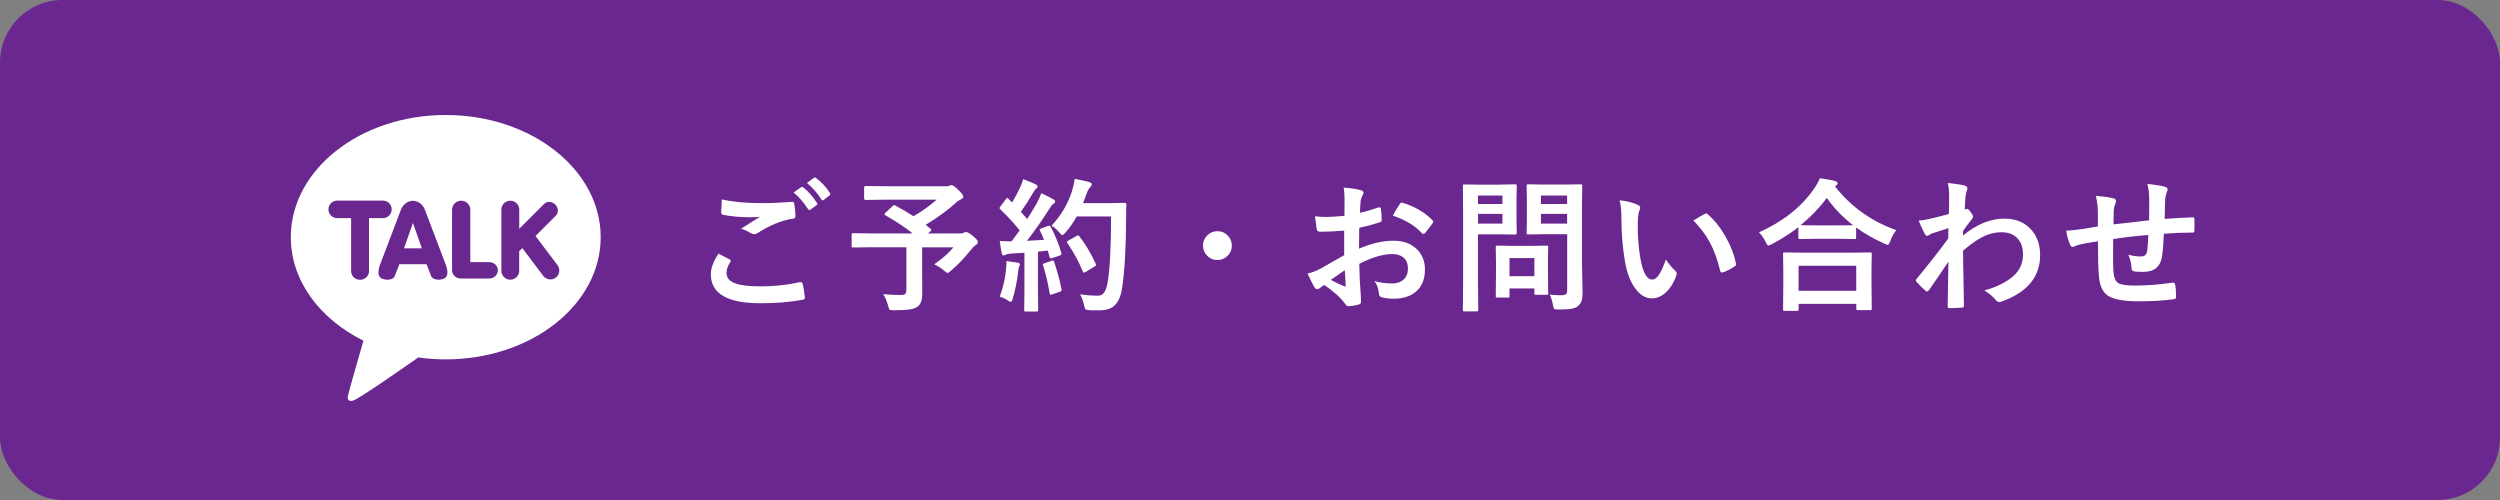
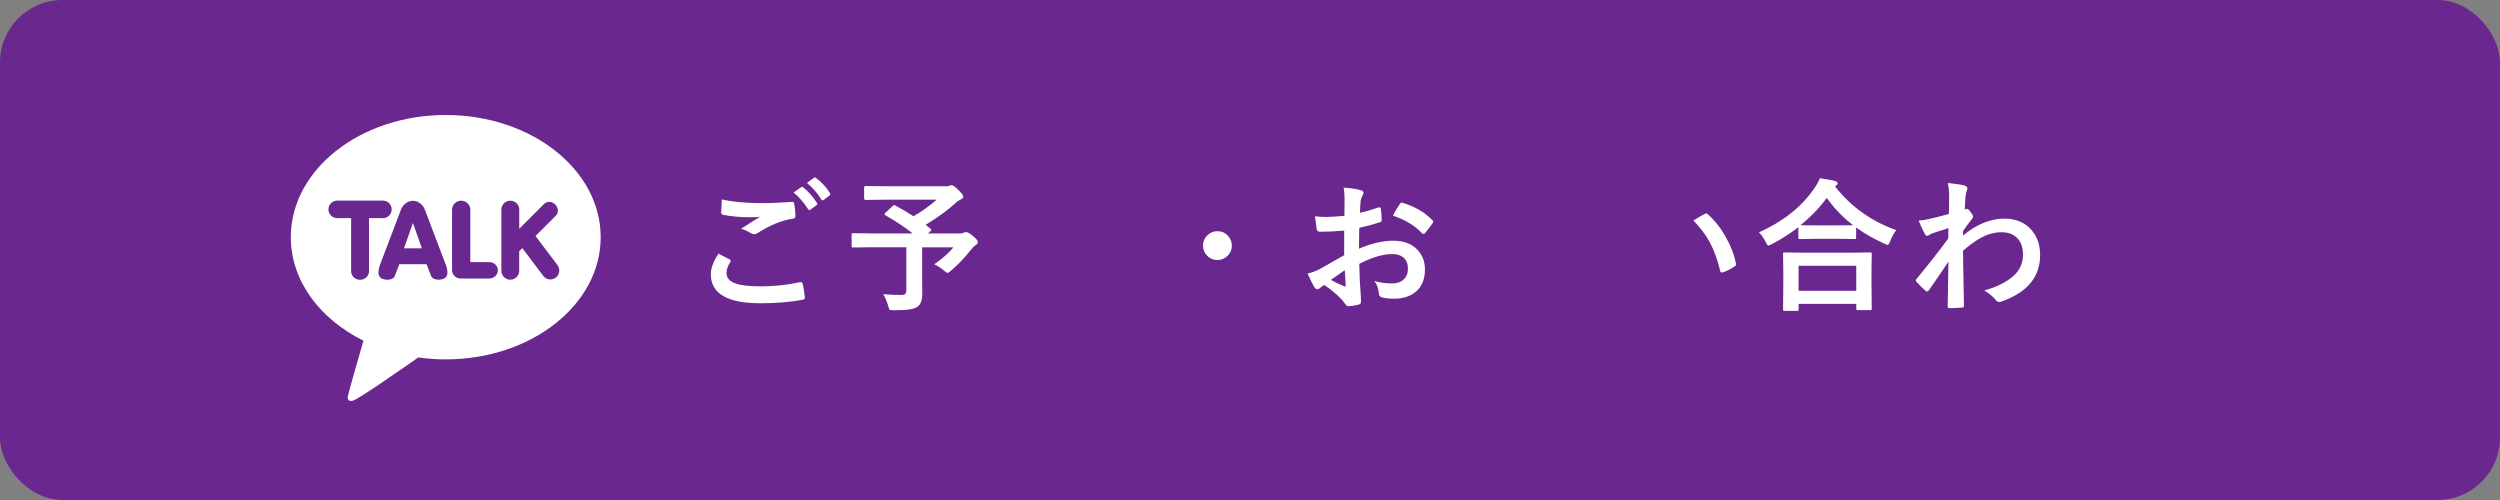
<svg xmlns="http://www.w3.org/2000/svg" id="_レイヤー_2" viewBox="0 0 400 80">
  <rect x="0" y="0" width="400" height="80" fill="#808080" stroke="none" />
  <defs>
    <style>.cls-1{fill:#6a278f;}.cls-2{fill:#fff;}</style>
  </defs>
  <g id="_レイヤー_1-2">
    <rect class="cls-1" width="400" height="80" rx="10" ry="10" />
    <path class="cls-2" d="M71.32,18.4c-13.69,0-24.79,8.75-24.79,19.55,0,6.98,4.64,13.1,11.62,16.56-.38,1.31-2.44,8.43-2.52,8.98,0,0-.05.42.22.58s.59.04.59.04c.78-.11,9.04-5.91,10.48-6.92,1.43.2,2.9.31,4.4.31,13.69,0,24.79-8.75,24.79-19.55s-11.1-19.55-24.79-19.55h0Z" />
    <path class="cls-2" d="M114.97,40.59c.59.3,1.18.61,1.77.92.12.07.18.14.18.22,0,.05-.02.12-.07.19-.4.61-.61,1.2-.61,1.75,0,.79.48,1.35,1.43,1.68.87.31,2.21.47,4.03.47,2.13,0,4.2-.22,6.23-.66.08-.02.15-.02.2-.02.15,0,.24.08.28.24.18.68.3,1.43.37,2.25v.04c0,.16-.13.26-.39.3-2.01.37-4.26.55-6.74.55-5.28,0-7.92-1.55-7.92-4.65,0-.93.41-2.03,1.22-3.29ZM115.48,31.9c1.68.4,3.84.6,6.46.6,1.41,0,3.01-.07,4.78-.2h.07c.16,0,.26.09.28.26.12.69.19,1.34.2,1.95,0,.3-.13.46-.39.48-1.8.26-3.68,1.02-5.63,2.28-.19.13-.38.2-.58.2-.16,0-.32-.04-.48-.13-.52-.34-1.05-.58-1.61-.74,1.25-.82,2.25-1.45,3.01-1.91-.34.04-.89.07-1.67.07-1.48,0-2.89-.13-4.23-.39-.2-.04-.3-.18-.3-.42s.03-.92.1-2.04ZM126.98,30.8l1.21-.85s.09-.06.13-.06c.06,0,.13.03.21.1.78.61,1.5,1.43,2.18,2.47.04.06.07.12.07.17,0,.07-.04.13-.13.19l-.97.72c-.07.04-.13.07-.18.07-.07,0-.14-.05-.21-.15-.71-1.09-1.48-1.98-2.31-2.66ZM129.09,29.28l1.15-.83c.06-.04.11-.06.16-.06s.11.03.19.1c.88.67,1.61,1.46,2.19,2.37.04.07.07.14.07.19,0,.08-.04.16-.13.22l-.92.72c-.07.04-.13.07-.19.07-.08,0-.14-.05-.2-.15-.64-1.03-1.41-1.91-2.3-2.64Z" />
    <path class="cls-2" d="M143.26,32.89c1.1.59,2.07,1.16,2.9,1.71,1.4-.82,2.63-1.7,3.71-2.65h-8.21l-3.18.04c-.15,0-.22-.08-.22-.25v-1.72c0-.17.07-.26.22-.26l3.18.04h9.64c.28,0,.48-.02.59-.07.16-.07.27-.11.33-.11.23,0,.59.25,1.08.74.55.52.83.89.83,1.11,0,.18-.14.33-.42.44-.31.15-.6.35-.85.61-1.31,1.18-2.9,2.32-4.76,3.45l.81.66c.08.07.12.13.12.17,0,.04-.06.12-.19.22l-.37.33h5.2c.22,0,.4-.04.53-.12.13-.07.24-.11.35-.11.24,0,.62.22,1.15.67.51.4.76.73.76.97,0,.14-.11.29-.33.44-.2.12-.49.4-.85.85-1.03,1.3-2.08,2.39-3.14,3.27-.25.23-.43.35-.53.35-.08,0-.27-.12-.56-.37-.5-.43-1.03-.76-1.58-1.01,1.39-.97,2.42-1.88,3.08-2.72h-5.01v3.82l.02,3.58c0,1.03-.24,1.73-.73,2.08-.36.25-.83.41-1.43.48-.52.07-1.33.11-2.41.11-.38,0-.6-.04-.67-.11-.06-.07-.13-.27-.22-.62-.21-.74-.47-1.35-.79-1.84,1.18.09,2.12.13,2.83.13.36,0,.6-.07.72-.2.11-.12.16-.33.16-.63v-6.81h-5.62l-2.9.04c-.12,0-.19-.02-.21-.04s-.03-.1-.03-.2v-1.81c0-.12.01-.19.04-.21.03-.02.1-.03.2-.03l2.9.04h6.62c-1.09-.89-2.54-1.86-4.35-2.9-.11-.07-.16-.13-.16-.19,0-.07.05-.14.16-.22l1.15-1.07c.1-.1.19-.15.26-.15.04,0,.11.02.2.06Z" />
-     <path class="cls-2" d="M168.1,36.27c.71,1.32,1.28,2.71,1.71,4.17.01.07.02.13.02.17,0,.13-.1.23-.3.29l-1.21.39c-.08.02-.15.03-.2.03-.1,0-.16-.06-.19-.19l-.28-1.04c-.35.05-.88.11-1.58.17v6.32l.04,3.01c0,.12-.02.19-.04.22-.03.02-.1.03-.2.03h-1.75c-.13,0-.2-.02-.22-.04s-.03-.1-.03-.21l.04-3.01v-6.14l-2.17.13c-.36.02-.64.09-.84.19-.13.07-.24.11-.35.11-.13,0-.23-.13-.28-.39-.11-.55-.22-1.2-.31-1.93.56.04,1.03.06,1.42.06.15,0,.31,0,.49-.01l1.28-1.74c-.96-1.21-2-2.32-3.1-3.36-.09-.1-.13-.17-.13-.21,0-.04.05-.13.16-.29l.85-1.13c.09-.13.16-.2.22-.2.04,0,.12.04.21.13l.57.6c.48-.79.89-1.56,1.24-2.31.23-.47.41-.95.54-1.43.84.31,1.5.59,2,.84.2.11.3.24.3.37,0,.09-.07.19-.2.3-.16.11-.3.3-.44.55-.74,1.27-1.42,2.32-2.03,3.17.62.71.96,1.1,1.01,1.16.45-.7.97-1.55,1.55-2.55.27-.5.51-1.03.71-1.59.88.41,1.52.74,1.93.99.19.1.28.22.28.35,0,.14-.09.26-.26.35-.18.1-.43.42-.75.94-1.11,1.75-2.28,3.41-3.5,4.99,1.29-.07,2.2-.12,2.74-.16-.24-.59-.46-1.07-.65-1.45-.04-.08-.06-.14-.06-.18,0-.07.1-.14.29-.21l1.05-.37c.11-.03.18-.04.22-.04.08,0,.15.06.21.18ZM159.96,47.47c.54-1.48.88-2.95,1.01-4.41.04-.35.06-.66.06-.91,0-.1,0-.23-.01-.38,1.02.13,1.61.22,1.78.25.26.04.39.14.39.28,0,.04-.04.16-.13.35-.04.04-.09.29-.15.73-.16,1.52-.45,2.99-.88,4.41-.09.34-.2.51-.31.51-.1,0-.27-.09-.53-.27-.31-.22-.72-.41-1.22-.55ZM168.26,41.7c.09-.03.16-.04.2-.04.08,0,.15.08.21.25.55,1.68.94,3.13,1.17,4.35.01.07.02.13.02.16,0,.11-.1.2-.29.26l-1.21.42c-.11.04-.2.06-.25.06-.08,0-.14-.08-.17-.24-.28-1.67-.62-3.14-1.04-4.42-.03-.09-.04-.15-.04-.19,0-.07.09-.14.26-.19l1.15-.39ZM168.23,36.13c1.55-1.66,2.65-3.52,3.29-5.56.22-.69.36-1.34.44-1.95.76.14,1.51.3,2.24.48.32.1.48.22.48.37s-.07.3-.22.46c-.22.19-.44.58-.65,1.17-.24.68-.42,1.15-.53,1.4h4.35l2.31-.04c.19,0,.28.09.28.27-.03.43-.04,1.07-.04,1.91-.02,5.02-.24,8.86-.66,11.52-.2,1.27-.6,2.18-1.19,2.72-.55.5-1.31.76-2.3.77h-.82c-.35.01-.66,0-.91-.02-.36-.02-.57-.07-.64-.15-.06-.07-.13-.28-.21-.63-.15-.69-.36-1.27-.64-1.75,1.09.14,1.95.21,2.58.21h.34c.73,0,1.22-.66,1.47-1.99.38-2.18.57-5.74.57-10.69h-5.49c-.55.98-1.15,1.84-1.8,2.57-.25.28-.42.42-.51.42-.09,0-.25-.14-.48-.42-.39-.48-.8-.84-1.25-1.08ZM172.7,37.82c.99,1.26,1.86,2.72,2.62,4.39.04.07.06.13.06.18,0,.08-.09.17-.26.26l-1.45.88c-.1.06-.18.09-.24.09-.08,0-.15-.08-.2-.24-.61-1.48-1.41-2.95-2.41-4.44-.07-.1-.11-.18-.11-.22,0-.07.08-.15.25-.24l1.29-.73c.1-.06.18-.09.24-.09s.13.05.22.16Z" />
    <path class="cls-2" d="M194.78,36.99c.68,0,1.25.25,1.71.76.4.43.6.95.6,1.54,0,.68-.25,1.25-.76,1.71-.43.4-.95.6-1.54.6-.68,0-1.25-.25-1.71-.76-.4-.43-.6-.95-.6-1.54,0-.68.25-1.25.76-1.71.43-.4.95-.6,1.54-.6Z" />
    <path class="cls-2" d="M215.11,34.5l.02-2.63c0-.77-.05-1.39-.16-1.85,1.12.07,2.03.2,2.73.4.31.08.46.23.46.44,0,.09-.04.21-.13.37-.17.32-.28.62-.33.9-.04.44-.08,1.08-.11,1.91.82-.16,1.8-.45,2.95-.84.06-.02.11-.03.16-.03.13,0,.21.08.24.24.09.58.13,1.17.13,1.79,0,.19-.1.31-.3.37-1.22.39-2.32.68-3.29.88l-.04,3.34c2.04-.88,3.93-1.3,5.66-1.27,1.54.02,2.77.49,3.68,1.44.81.83,1.21,1.88,1.21,3.16,0,1.57-.5,2.77-1.5,3.59-.88.72-2.04,1.08-3.48,1.08-.68,0-1.31-.07-1.89-.2-.34-.09-.51-.32-.51-.7-.07-.76-.31-1.41-.7-1.94.82.27,1.78.4,2.88.4.75,0,1.35-.22,1.81-.65.45-.43.67-1,.67-1.72,0-.79-.25-1.39-.75-1.8-.43-.35-1.03-.53-1.77-.53-1.48,0-3.24.52-5.27,1.57.02.98.05,1.9.09,2.76.13,1.79.19,2.79.19,2.99,0,.26-.01.43-.03.49-.04.13-.15.22-.31.26-.57.16-1.13.25-1.7.28-.15.02-.34-.14-.56-.46-.69-.95-1.78-1.93-3.27-2.94-.28.16-.53.33-.73.51-.11.1-.24.16-.39.16-.19,0-.36-.12-.5-.37-.23-.37-.58-1.09-1.06-2.13.74-.17,1.45-.44,2.11-.81.7-.38,1.95-1.09,3.75-2.13v-3.93c-1.54.12-2.82.18-3.86.18-.33,0-.51-.16-.55-.48-.06-.37-.15-1.03-.26-2,.5.07,1.1.11,1.8.11.66,0,1.63-.06,2.92-.18ZM215.18,43.22c-.97.66-1.72,1.18-2.25,1.56.79.43,1.51.77,2.16,1.03.05.02.09.02.12.02.08,0,.11-.04.11-.13,0-.02,0-.04-.01-.07-.01-.23-.04-.64-.07-1.24-.03-.6-.05-.99-.07-1.18ZM222.87,34.5c.26-.55.61-1.15,1.06-1.8.12-.19.22-.29.3-.29.02,0,.05,0,.09.01,1.98.58,3.61,1.52,4.87,2.81.09.1.13.18.13.24,0,.03-.03.1-.09.22-.13.19-.34.49-.65.88-.34.43-.54.69-.6.76-.04.05-.12.08-.25.08-.11,0-.18-.03-.21-.08-1.08-1.2-2.63-2.14-4.66-2.83Z" />
-     <path class="cls-2" d="M240.16,29.53l2.3-.04c.15,0,.22.09.22.26l-.04,2.28v2.99l.04,2.25c0,.17-.07.26-.22.26l-2.3-.04h-3.68v7.18l.04,4.9c0,.12-.01.19-.04.22-.03.02-.1.03-.2.03h-1.97c-.11,0-.18-.01-.21-.04-.03-.03-.04-.1-.04-.22l.04-4.9v-9.96l-.04-4.94c0-.13.02-.2.04-.22s.1-.03.21-.03l2.68.04h3.16ZM240.39,31.28h-3.91v1.36h3.91v-1.36ZM240.39,35.78v-1.56h-3.91v1.56h3.91ZM241.24,47.61h-1.67c-.13,0-.2-.01-.22-.03s-.03-.09-.03-.19l.04-3.75v-1.66l-.04-2.43c0-.13.02-.2.04-.22.03-.02.1-.03.21-.03l2.44.04h3.01l2.44-.04c.13,0,.2.02.22.04s.03.1.03.21l-.04,1.99v1.77l.04,3.59c0,.13-.01.2-.04.23-.03.03-.1.04-.22.04h-1.67c-.13,0-.22-.02-.25-.04-.02-.03-.03-.1-.03-.22v-.76h-3.98v1.25c0,.11-.01.18-.04.2-.03.02-.11.03-.24.03ZM241.52,41.29v2.9h3.98v-2.9h-3.98ZM247.93,47.13c.57.07,1.19.11,1.87.11.4,0,.66-.07.79-.21.11-.13.16-.36.16-.69v-8.87h-3.68l-2.53.04c-.13,0-.22-.02-.25-.04-.02-.03-.03-.1-.03-.21l.04-2.07v-3.36l-.04-2.09c0-.13.02-.2.06-.22.03-.02.11-.03.22-.03l2.53.04h3.31l2.53-.04c.13,0,.2.02.22.04.02.03.03.1.03.21l-.04,3.05v9.43l.09,4.57c0,.6-.05,1.05-.16,1.36-.1.28-.27.54-.5.76-.28.25-.65.41-1.12.49-.45.08-1.14.12-2.08.12-.39,0-.62-.03-.69-.1-.06-.06-.12-.26-.19-.61-.1-.62-.28-1.19-.53-1.71ZM250.74,31.28h-4.19v1.36h4.19v-1.36ZM246.55,35.78h4.19v-1.56h-4.19v1.56Z" />
-     <path class="cls-2" d="M259.14,32.04c1.25.15,2.22.4,2.92.75.25.11.37.25.37.42,0,.13-.06.35-.19.64-.13.42-.2,1.17-.2,2.26,0,1.91.14,3.66.42,5.24.4,2.25,1.03,3.38,1.89,3.38.39,0,.76-.27,1.11-.81.31-.48.68-1.28,1.09-2.39.39.61.88,1.21,1.47,1.77.16.14.24.31.24.49,0,.1-.02.22-.07.36-.46,1.24-1.07,2.16-1.82,2.79-.64.53-1.33.8-2.09.8-1.02,0-1.94-.58-2.75-1.75-.76-1.09-1.27-2.51-1.55-4.25-.37-2.19-.55-4.42-.55-6.69,0-1.16-.09-2.16-.28-3.01ZM270.92,35.3c.76-.48,1.36-.83,1.81-1.06.13-.06.21-.09.26-.09.07,0,.16.04.25.13,1.13.98,2.12,2.25,2.98,3.82.76,1.37,1.27,2.72,1.53,4.05.02.05.02.1.02.13,0,.13-.09.26-.27.37-.67.43-1.27.74-1.8.92-.08.02-.14.03-.2.03-.15,0-.24-.1-.28-.29-.43-1.8-.99-3.35-1.7-4.63-.66-1.19-1.52-2.32-2.59-3.4Z" />
+     <path class="cls-2" d="M259.14,32.04ZM270.92,35.3c.76-.48,1.36-.83,1.81-1.06.13-.06.21-.09.26-.09.07,0,.16.04.25.13,1.13.98,2.12,2.25,2.98,3.82.76,1.37,1.27,2.72,1.53,4.05.02.05.02.1.02.13,0,.13-.09.26-.27.37-.67.43-1.27.74-1.8.92-.08.02-.14.03-.2.03-.15,0-.24-.1-.28-.29-.43-1.8-.99-3.35-1.7-4.63-.66-1.19-1.52-2.32-2.59-3.4Z" />
    <path class="cls-2" d="M303.41,36.82c-.41.51-.73,1.09-.97,1.75-.13.4-.27.6-.42.6-.11,0-.3-.07-.55-.2-1.66-.75-3.16-1.61-4.49-2.57v1.61c0,.12-.02.19-.04.21-.02.02-.09.03-.2.03l-2.59-.04h-3.57l-2.59.04c-.12,0-.19-.02-.22-.04-.02-.03-.03-.1-.03-.2v-1.66c-1.29,1-2.71,1.91-4.26,2.72-.31.15-.48.22-.53.22-.12,0-.27-.19-.44-.57-.28-.59-.64-1.1-1.08-1.54,3.88-1.74,6.83-4.09,8.85-7.03.4-.58.7-1.13.9-1.64,1.12.17,1.92.32,2.42.44.28.09.42.21.42.37,0,.13-.08.25-.22.35-.09.06-.15.11-.19.16,2.55,3.26,5.83,5.59,9.83,7.01ZM287.48,49.74h-1.95c-.12,0-.19-.02-.21-.04-.02-.03-.03-.1-.03-.2l.04-4.09v-1.99l-.04-2.79c0-.12.01-.19.04-.21s.1-.03.2-.03l3.16.04h7.37l3.14-.04c.13,0,.22.02.25.04.02.03.03.1.03.2l-.04,2.44v2.26l.04,4.05c0,.12-.02.19-.06.21-.03.02-.1.03-.21.03h-1.95c-.13,0-.2-.02-.22-.04s-.03-.1-.03-.2v-.76h-9.23v.88c0,.12-.02.19-.06.21-.03.02-.1.03-.22.03ZM287.77,42.52v4.01h9.23v-4.01h-9.23ZM288.09,36.02c.37.03,1.19.04,2.48.04h3.57l2.36-.02c-1.61-1.24-3.02-2.69-4.22-4.37-1.12,1.54-2.51,2.99-4.19,4.35Z" />
    <path class="cls-2" d="M311.63,29.28c1.35.14,2.24.27,2.66.39.33.09.49.25.49.48,0,.08-.03.19-.08.33-.1.24-.17.57-.22.99,0,.16-.03.47-.06.93-.02.41-.04.79-.07,1.13l.19-.07c.06-.03.11-.04.16-.04.17,0,.38.18.62.53.25.33.37.57.37.72,0,.13-.13.34-.39.64-.46.58-.86,1.13-1.21,1.65v.72c2.18-1.8,4.38-2.7,6.6-2.7,1.85,0,3.3.61,4.36,1.83.91,1.05,1.37,2.38,1.37,4.01,0,3.47-2.04,5.94-6.12,7.41-.12.06-.25.09-.39.09-.23,0-.43-.11-.6-.33-.49-.58-1.09-1.08-1.82-1.52,1.89-.51,3.44-1.27,4.63-2.28,1.04-.93,1.56-2.08,1.56-3.47,0-1.18-.34-2.08-1.01-2.71-.6-.57-1.4-.85-2.42-.85-1.08,0-2.16.28-3.23.85-.85.45-1.83,1.15-2.93,2.09,0,1.17.03,2.71.07,4.64.04,2.1.06,3.5.07,4.19,0,.19-.1.28-.3.28-.67.06-1.35.09-2.04.09-.17,0-.26-.08-.26-.25v-.08c.02-1.77.06-4.14.12-7.11-1.04,1.56-2.08,3.08-3.11,4.56-.13.15-.23.22-.31.22-.07,0-.16-.04-.26-.13-.49-.43-.96-.89-1.4-1.38-.09-.07-.13-.15-.13-.26,0-.09.04-.18.13-.27,2.06-2.5,3.75-4.65,5.06-6.46,0-.8,0-1.35.02-1.64-1.32.41-2.19.7-2.63.85-.13.05-.29.14-.49.27-.13.08-.21.12-.26.12-.17,0-.33-.14-.46-.42-.37-.7-.67-1.37-.92-2.02.5-.04,1.02-.12,1.56-.24,1-.22,2.08-.5,3.27-.82.03-.66.04-1.66.04-3,0-.7-.07-1.36-.22-2Z" />
-     <path class="cls-2" d="M343.86,35.28c.02-.76.02-1.84.02-3.23,0-1-.1-1.87-.3-2.63,1.4.16,2.33.32,2.8.46.29.08.44.23.44.44,0,.12-.05.27-.15.46-.14.44-.22.79-.24,1.03-.03.95-.06,2.03-.09,3.22,1.56-.12,3.06-.21,4.49-.26.18,0,.27.08.27.24.01.5.02.86.02,1.09,0,.28,0,.54-.02.8,0,.15-.02.24-.06.28-.04.02-.12.03-.24.03-1.44,0-2.96.06-4.58.19-.07,1.65-.17,2.83-.28,3.54-.24,1.71-1.24,2.56-3.01,2.56-.63,0-1.1-.02-1.43-.07-.31-.02-.46-.22-.46-.6-.04-.71-.21-1.4-.5-2.08.67.19,1.32.28,1.95.28.35,0,.61-.07.76-.22.16-.15.26-.4.31-.76.08-.64.14-1.45.17-2.45-1.9.14-3.77.36-5.62.65-.01,1.41-.02,2.33-.02,2.77,0,.98.02,1.79.06,2.41.07,1,.35,1.64.83,1.9.43.24,1.31.36,2.63.36,1.9,0,3.88-.15,5.95-.46h.13c.19,0,.3.1.33.3.1.48.15,1.12.15,1.93,0,.25-.1.38-.3.4-1.52.23-3.44.35-5.77.35s-4.1-.33-4.96-.99c-.75-.57-1.19-1.56-1.31-2.99-.11-1.16-.16-3.03-.16-5.62-.93.13-1.86.29-2.79.49-.45.12-.79.23-1.03.34-.09.04-.17.07-.25.07-.14,0-.26-.1-.36-.31-.29-.61-.51-1.38-.64-2.3.54,0,1.36-.08,2.46-.24.25-.03.69-.1,1.31-.21s1.06-.19,1.29-.22v-2.46c-.04-.93-.15-1.74-.33-2.44,1.13.09,2.05.22,2.76.39.32.06.48.22.48.48,0,.11-.05.27-.15.48-.13.33-.2.67-.22,1.01,0,.2-.01.57-.02,1.1,0,.5-.02.87-.02,1.11.45-.06,2.34-.28,5.68-.65Z" />
    <path class="cls-1" d="M57.61,44.77c-.79,0-1.43-.61-1.43-1.37v-8.5h-2.23c-.77,0-1.4-.63-1.4-1.4s.63-1.4,1.4-1.4h7.32c.77,0,1.4.63,1.4,1.4s-.63,1.4-1.4,1.4h-2.23v8.5c0,.75-.64,1.37-1.43,1.37ZM70.15,44.75c-.6,0-1.05-.24-1.19-.63l-.71-1.85h-4.36s-.71,1.86-.71,1.86c-.14.39-.59.63-1.19.63-.31,0-.62-.07-.91-.2-.39-.18-.77-.68-.34-2.03l3.42-9c.24-.68.97-1.39,1.9-1.41.93.02,1.67.73,1.91,1.41l3.42,9c.44,1.35.06,1.85-.34,2.03-.29.13-.6.2-.91.2,0,0,0,0,0,0h0ZM67.5,39.73l-1.43-4.06-1.43,4.06h2.86,0ZM73.7,44.56c-.76,0-1.37-.59-1.37-1.31v-9.71c0-.79.66-1.43,1.46-1.43s1.46.64,1.46,1.43v8.4h3.04c.76,0,1.37.59,1.37,1.31s-.61,1.31-1.37,1.31h-4.59ZM81.65,44.75c-.79,0-1.43-.64-1.43-1.43v-9.78c0-.79.64-1.43,1.43-1.43s1.43.64,1.43,1.43v3.07l3.99-3.99c.21-.21.49-.32.79-.32.36,0,.72.15.98.42.25.25.4.57.42.91.02.34-.09.65-.32.87l-3.26,3.26,3.52,4.66c.23.3.33.68.27,1.06-.05.38-.25.72-.55.94-.25.19-.55.29-.86.29-.45,0-.87-.21-1.14-.57l-3.35-4.44-.5.5v3.12c0,.79-.64,1.43-1.43,1.43h0Z" />
  </g>
</svg>